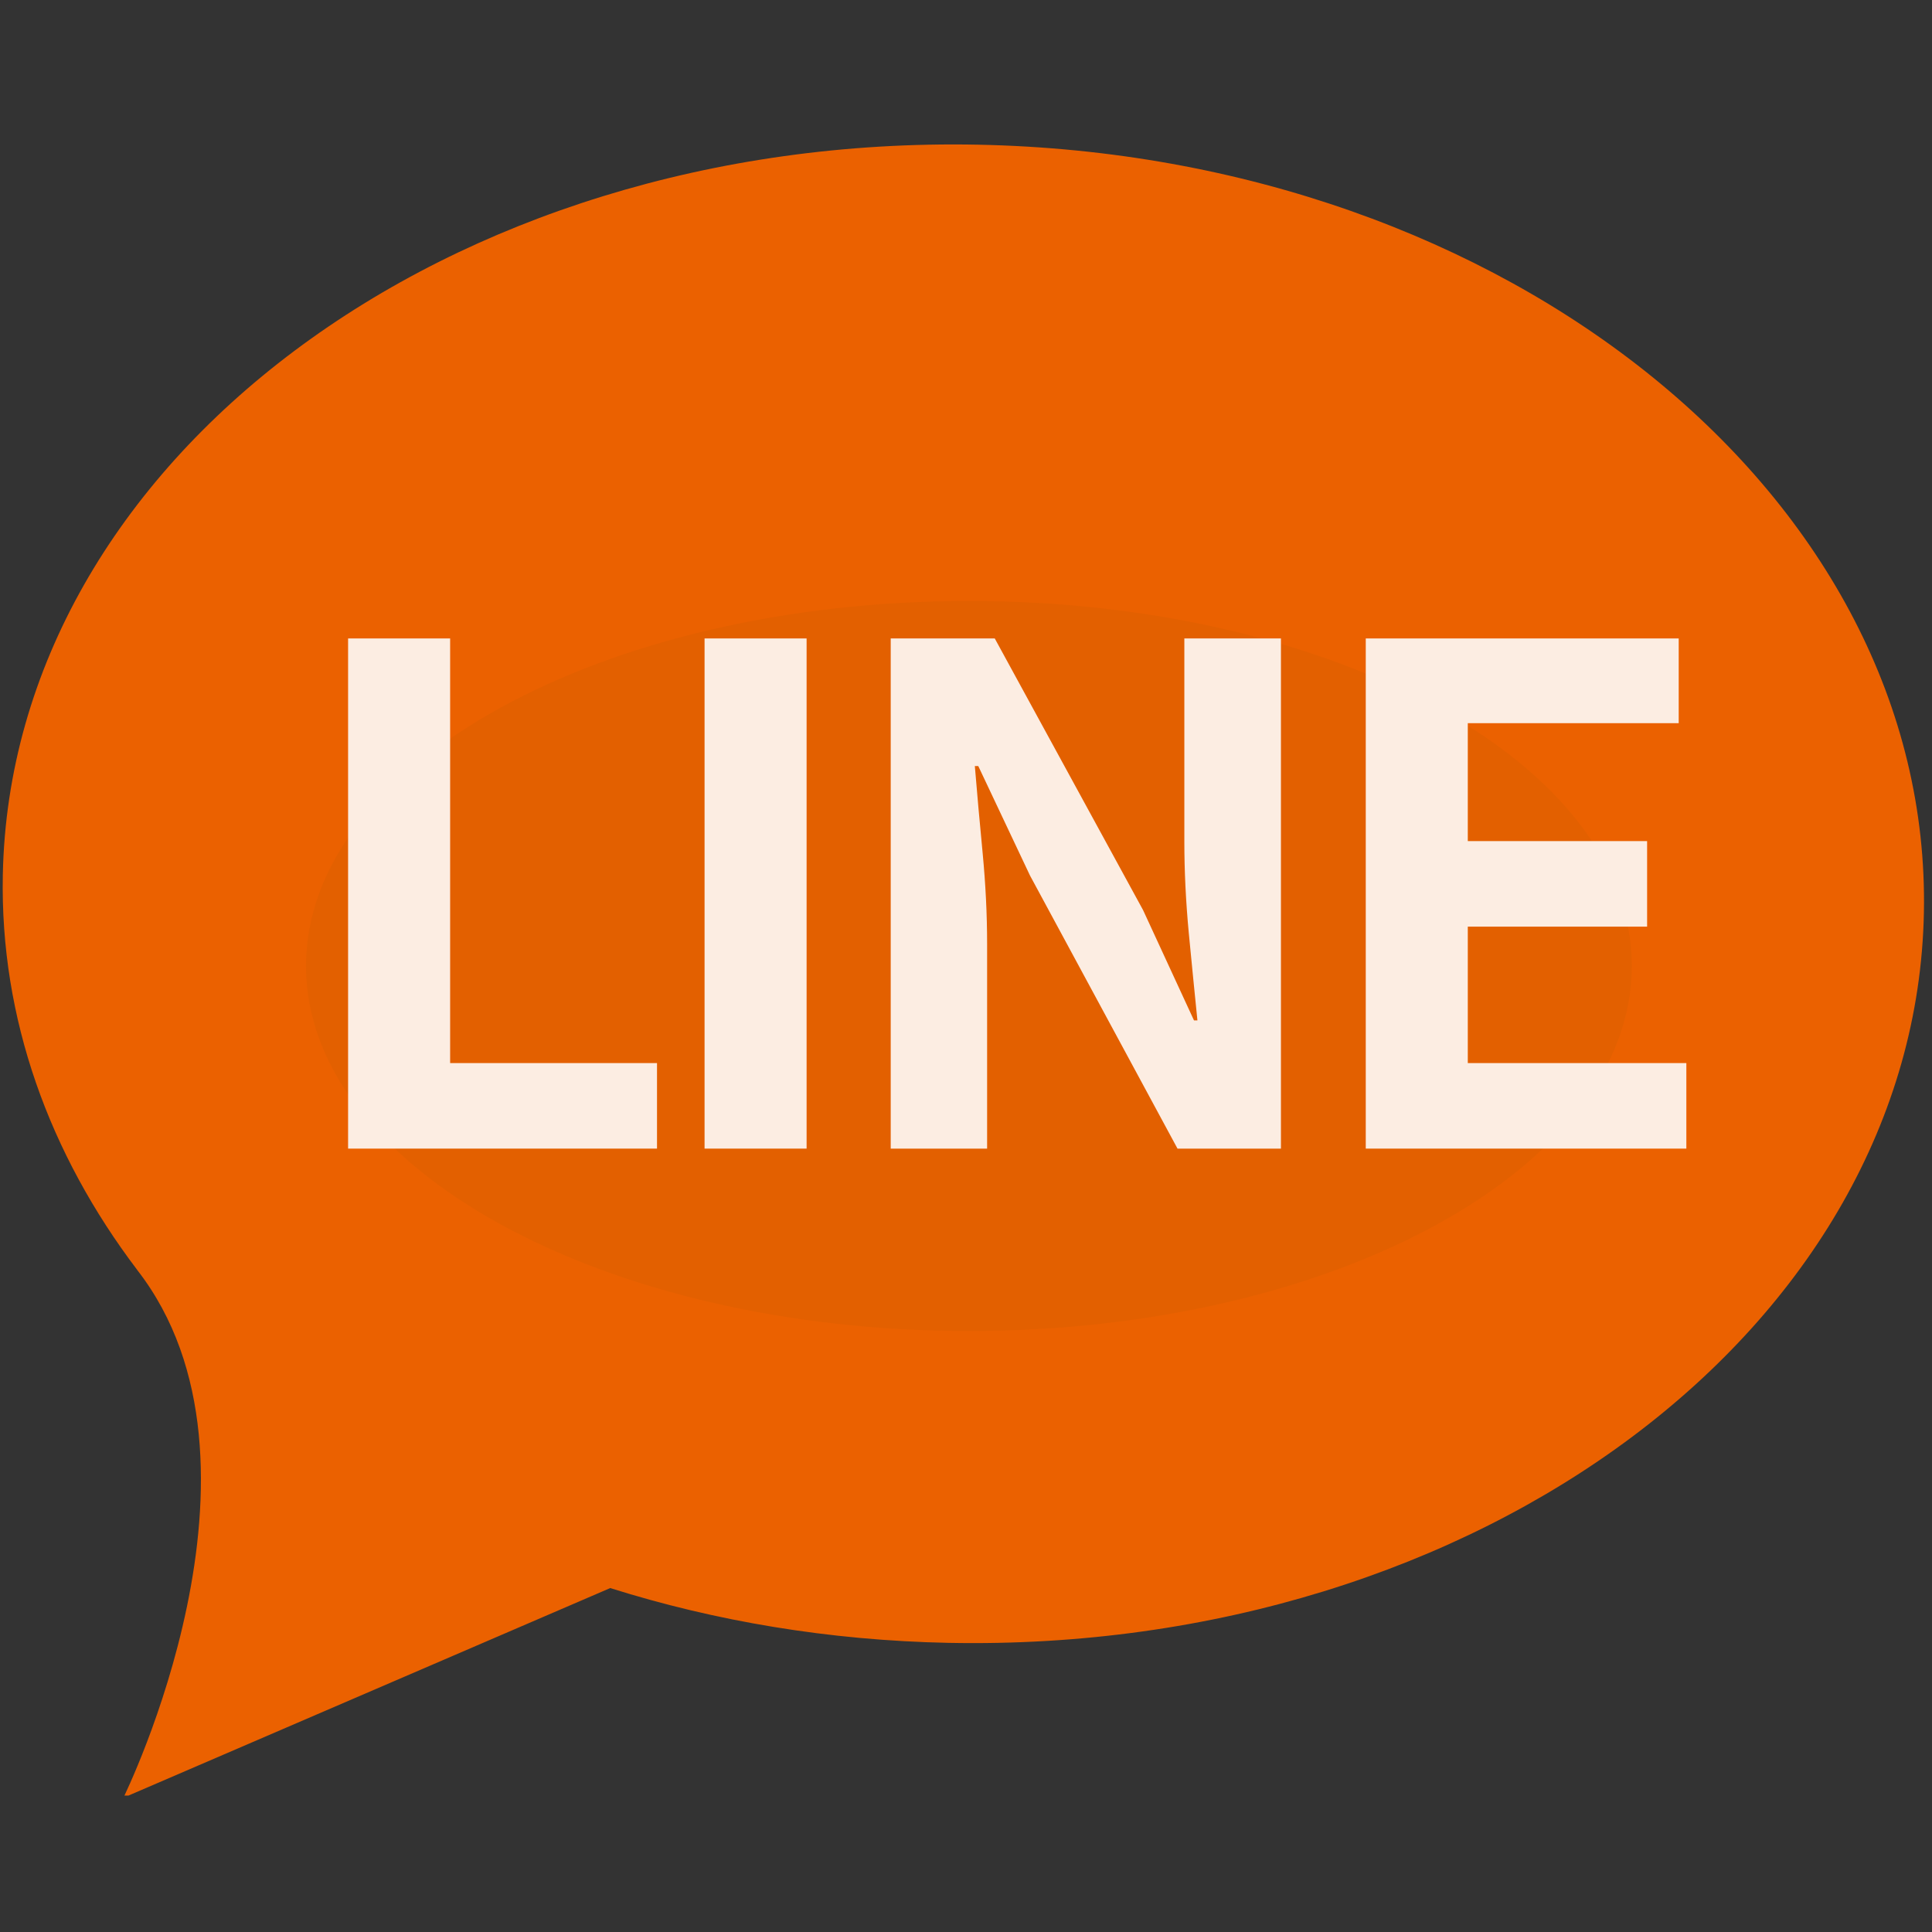
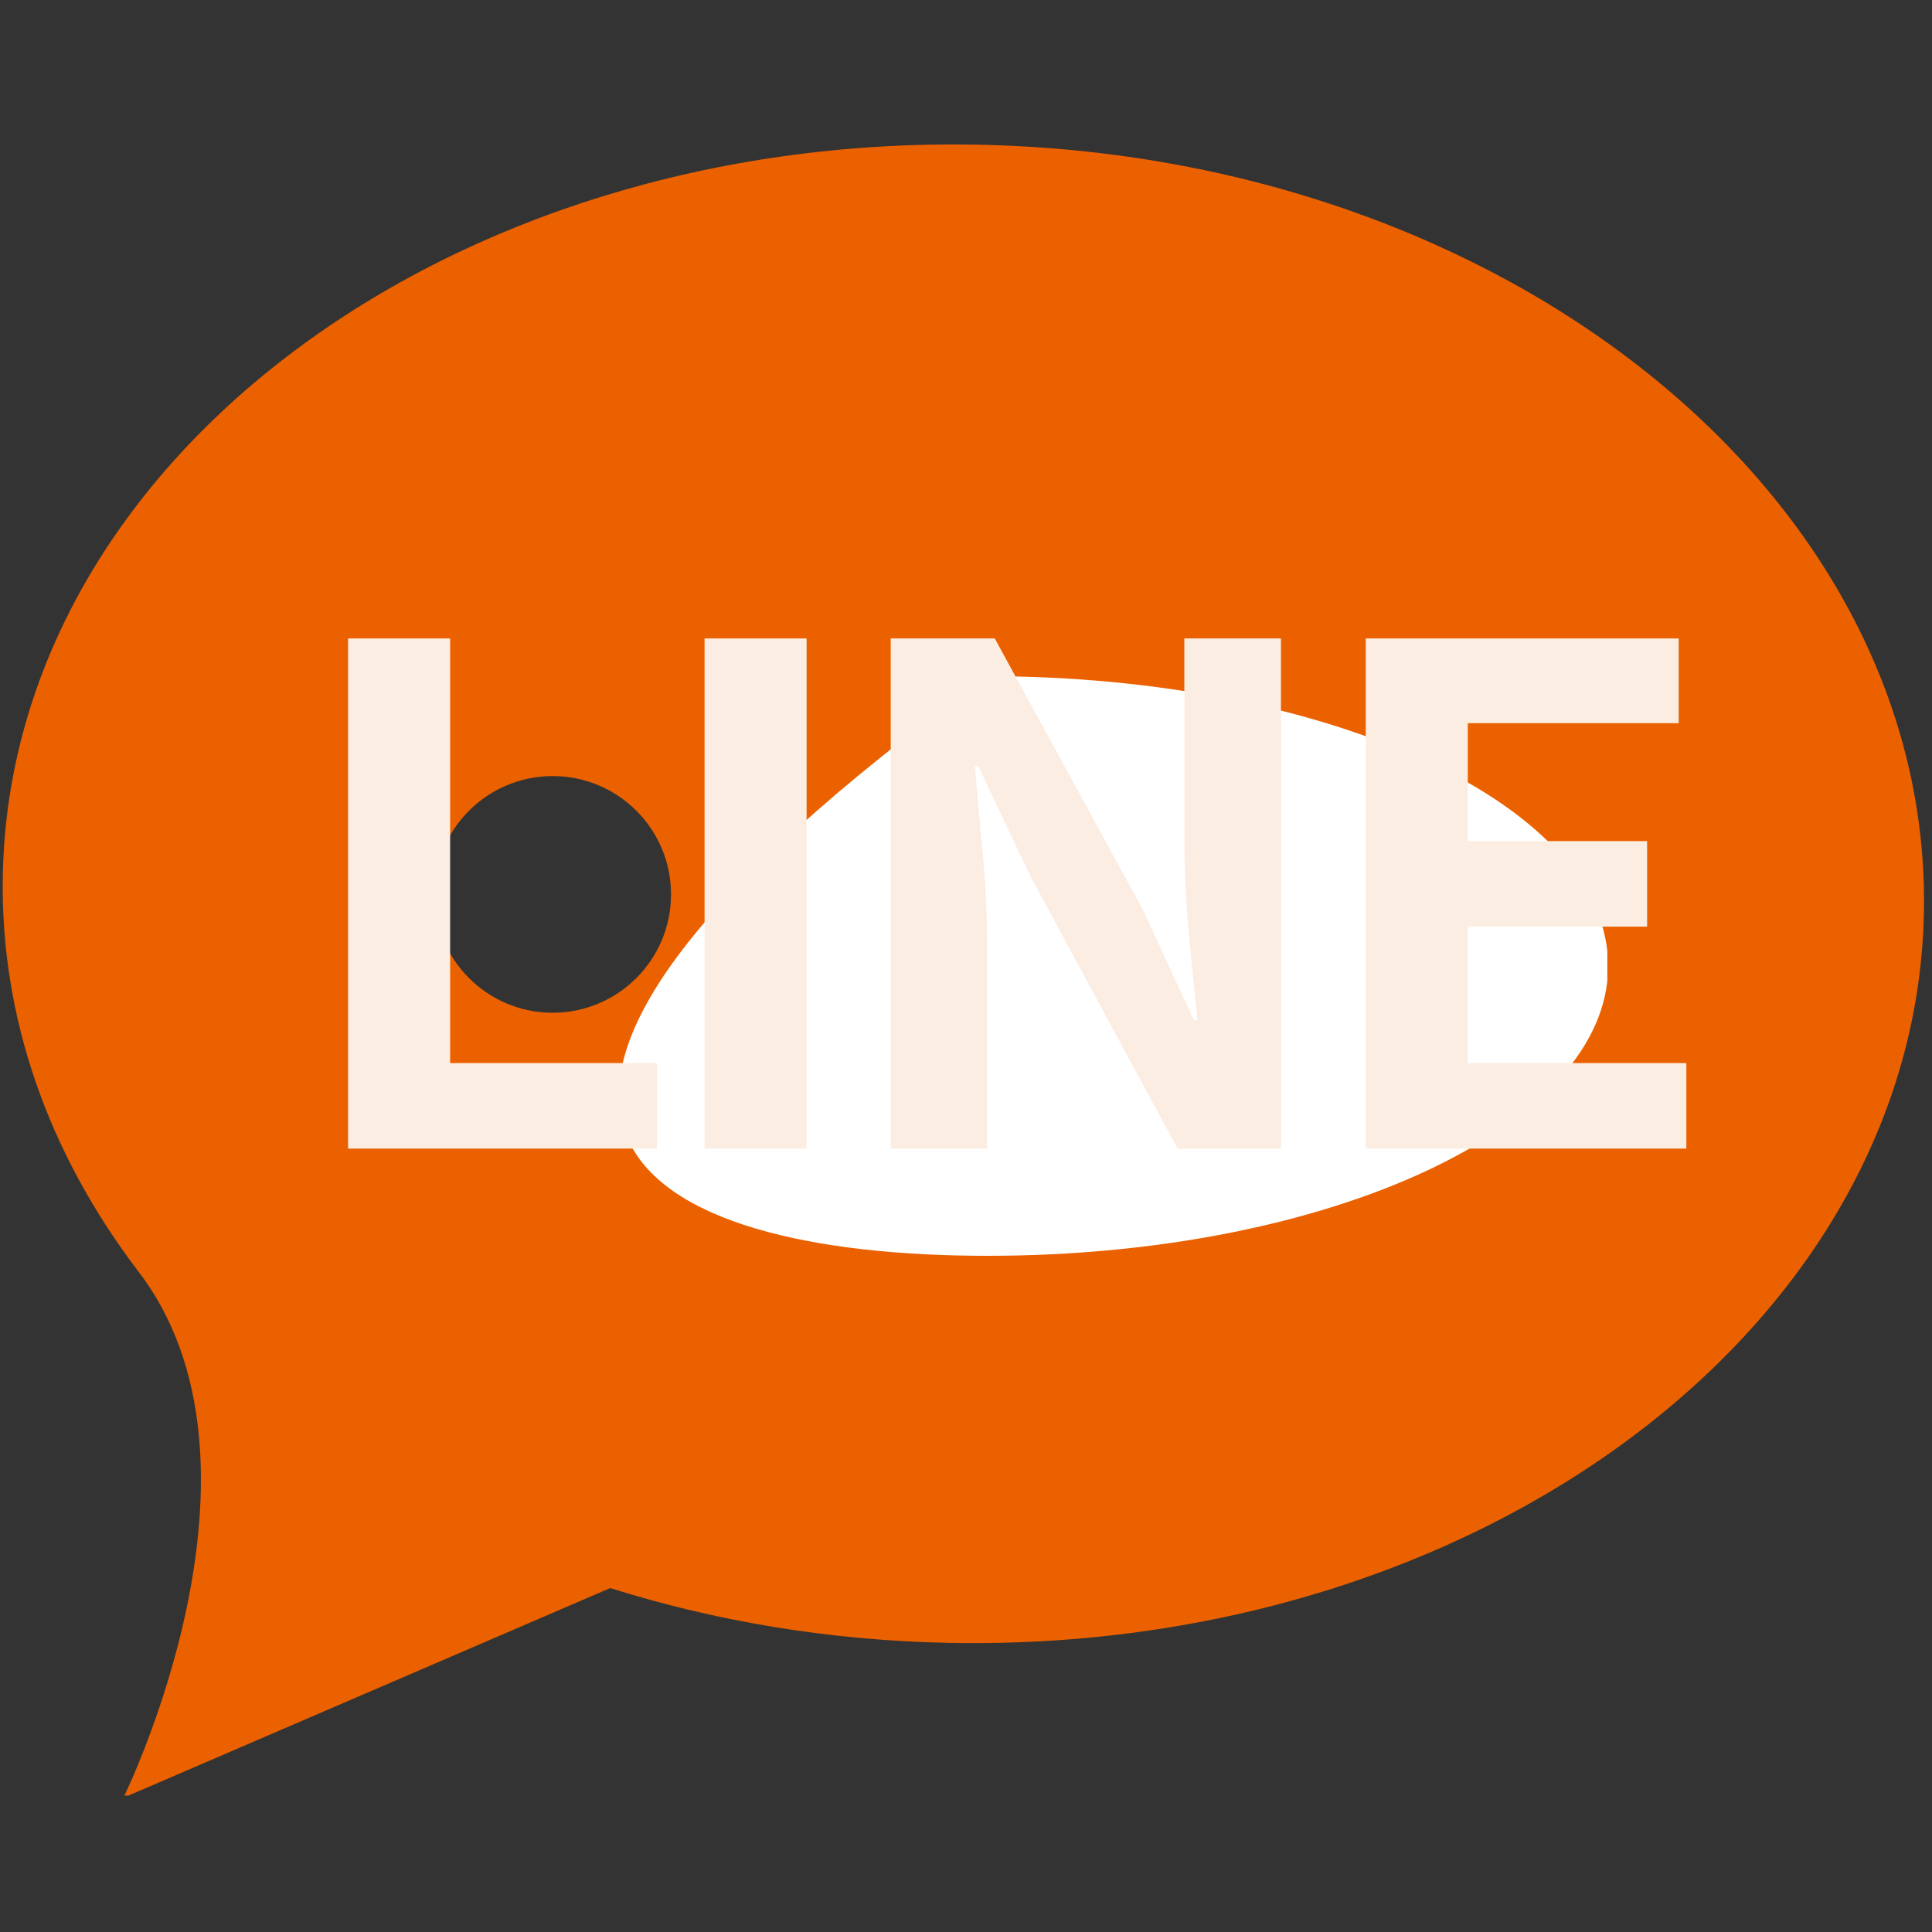
<svg xmlns="http://www.w3.org/2000/svg" width="200" zoomAndPan="magnify" viewBox="0 0 150 150" height="200" preserveAspectRatio="xMidYMid meet" version="1.0">
  <rect x="0" y="0" width="150" height="150" fill="#333333" stroke="none" />
  <defs>
    <g />
    <clipPath id="26060091ec">
      <path d="M 0 11 L 150 11 L 150 139.406 L 0 139.406 Z M 0 11 " clip-rule="nonzero" />
    </clipPath>
    <clipPath id="c9a203c65b">
      <path d="M 28.465 52.5 L 124.969 52.5 L 124.969 97.5 L 28.465 97.5 Z M 28.465 52.5 " clip-rule="nonzero" />
    </clipPath>
    <clipPath id="448d9f293d">
      <path d="M 76.66 52.5 C 50.043 52.5 28.465 62.574 28.465 75 C 28.465 87.426 50.043 97.5 76.66 97.5 C 103.277 97.5 124.855 87.426 124.855 75 C 124.855 62.574 103.277 52.5 76.66 52.5 Z M 76.66 52.5 " clip-rule="nonzero" />
    </clipPath>
    <clipPath id="571c3668e7">
      <path d="M 0.465 0.5 L 96.969 0.5 L 96.969 45.5 L 0.465 45.5 Z M 0.465 0.5 " clip-rule="nonzero" />
    </clipPath>
    <clipPath id="884b58ae1d">
-       <path d="M 48.66 0.5 C 22.043 0.5 0.465 10.574 0.465 23 C 0.465 35.426 22.043 45.5 48.66 45.5 C 75.277 45.5 96.855 35.426 96.855 23 C 96.855 10.574 75.277 0.5 48.66 0.5 Z M 48.66 0.5 " clip-rule="nonzero" />
+       <path d="M 48.66 0.5 C 0.465 35.426 22.043 45.5 48.66 45.5 C 75.277 45.5 96.855 35.426 96.855 23 C 96.855 10.574 75.277 0.5 48.66 0.5 Z M 48.66 0.5 " clip-rule="nonzero" />
    </clipPath>
    <clipPath id="3ffc625404">
      <rect x="0" width="97" y="0" height="46" />
    </clipPath>
    <clipPath id="e704ef4876">
      <path d="M 23.758 46.66 L 126.707 46.66 L 126.707 103.34 L 23.758 103.34 Z M 23.758 46.66 " clip-rule="nonzero" />
    </clipPath>
    <clipPath id="d20b73a55f">
      <path d="M 75.223 46.66 C 46.801 46.66 23.758 59.348 23.758 75 C 23.758 90.652 46.801 103.34 75.223 103.34 C 103.648 103.34 126.691 90.652 126.691 75 C 126.691 59.348 103.648 46.66 75.223 46.66 Z M 75.223 46.66 " clip-rule="nonzero" />
    </clipPath>
    <clipPath id="32569f9797">
-       <path d="M 0.758 0.66 L 103.707 0.66 L 103.707 57.34 L 0.758 57.34 Z M 0.758 0.66 " clip-rule="nonzero" />
-     </clipPath>
+       </clipPath>
    <clipPath id="92c1b02545">
      <path d="M 52.223 0.66 C 23.801 0.66 0.758 13.348 0.758 29 C 0.758 44.652 23.801 57.34 52.223 57.34 C 80.648 57.34 103.691 44.652 103.691 29 C 103.691 13.348 80.648 0.66 52.223 0.66 Z M 52.223 0.66 " clip-rule="nonzero" />
    </clipPath>
    <clipPath id="4c0793f284">
      <rect x="0" width="104" y="0" height="58" />
    </clipPath>
  </defs>
  <g clip-path="url(#26060091ec)">
    <path fill="#eb6100" d="M 104.16 78.629 C 99.082 78.629 94.973 74.516 94.973 69.441 C 94.973 64.367 99.082 60.254 104.16 60.254 C 109.23 60.254 113.344 64.367 113.344 69.441 C 113.344 74.516 109.23 78.629 104.16 78.629 Z M 73.535 78.629 C 68.461 78.629 64.348 74.516 64.348 69.441 C 64.348 64.367 68.461 60.254 73.535 60.254 C 78.609 60.254 82.723 64.367 82.723 69.441 C 82.723 74.516 78.609 78.629 73.535 78.629 Z M 42.91 78.629 C 37.836 78.629 33.723 74.516 33.723 69.441 C 33.723 64.367 37.836 60.254 42.91 60.254 C 47.984 60.254 52.098 64.367 52.098 69.441 C 52.098 74.516 47.984 78.629 42.91 78.629 Z M 75.941 11.234 C 34.754 10.422 0.852 35.805 0.219 67.922 C -0.004 79.09 3.832 89.602 10.652 98.594 L 10.648 98.594 C 22.383 113.668 9.578 139.578 9.578 139.578 L 47.379 123.297 C 55.523 125.867 64.375 127.367 73.648 127.551 C 114.836 128.363 148.738 102.984 149.371 70.863 C 150.004 38.742 117.129 12.047 75.941 11.234 " fill-opacity="1" fill-rule="evenodd" />
  </g>
  <g clip-path="url(#c9a203c65b)">
    <g clip-path="url(#448d9f293d)">
      <g transform="matrix(1, 0, 0, 1, 28, 52)">
        <g clip-path="url(#3ffc625404)">
          <g clip-path="url(#571c3668e7)">
            <g clip-path="url(#884b58ae1d)">
              <path fill="#ffffff" d="M 0.465 0.5 L 96.793 0.5 L 96.793 45.5 L 0.465 45.5 Z M 0.465 0.5 " fill-opacity="1" fill-rule="nonzero" />
            </g>
          </g>
        </g>
      </g>
    </g>
  </g>
  <g clip-path="url(#e704ef4876)">
    <g clip-path="url(#d20b73a55f)">
      <g transform="matrix(1, 0, 0, 1, 23, 46)">
        <g clip-path="url(#4c0793f284)">
          <g clip-path="url(#32569f9797)">
            <g clip-path="url(#92c1b02545)">
              <path fill="#e36000" d="M 0.758 0.66 L 103.707 0.66 L 103.707 57.34 L 0.758 57.34 Z M 0.758 0.66 " fill-opacity="1" fill-rule="nonzero" />
            </g>
          </g>
        </g>
      </g>
    </g>
  </g>
  <g fill="#fcede2" fill-opacity="1">
    <g transform="translate(22.151, 89.178)">
      <g>
        <path d="M 4.875 0 L 4.875 -39.609 L 12.797 -39.609 L 12.797 -6.641 L 28.859 -6.641 L 28.859 0 Z M 4.875 0 " />
      </g>
    </g>
  </g>
  <g fill="#fcede2" fill-opacity="1">
    <g transform="translate(49.827, 89.178)">
      <g>
        <path d="M 4.875 0 L 4.875 -39.609 L 12.797 -39.609 L 12.797 0 Z M 4.875 0 " />
      </g>
    </g>
  </g>
  <g fill="#fcede2" fill-opacity="1">
    <g transform="translate(64.28, 89.178)">
      <g>
        <path d="M 4.875 0 L 4.875 -39.609 L 12.953 -39.609 L 24.469 -18.516 L 28.422 -9.953 L 28.688 -9.953 C 28.477 -12.023 28.254 -14.289 28.016 -16.75 C 27.785 -19.219 27.672 -21.578 27.672 -23.828 L 27.672 -39.609 L 35.172 -39.609 L 35.172 0 L 27.141 0 L 15.688 -21.203 L 11.672 -29.703 L 11.406 -29.703 C 11.582 -27.566 11.785 -25.301 12.016 -22.906 C 12.242 -20.52 12.359 -18.188 12.359 -15.906 L 12.359 0 Z M 4.875 0 " />
      </g>
    </g>
  </g>
  <g fill="#fcede2" fill-opacity="1">
    <g transform="translate(101.162, 89.178)">
      <g>
        <path d="M 4.875 0 L 4.875 -39.609 L 29.172 -39.609 L 29.172 -33.031 L 12.797 -33.031 L 12.797 -23.875 L 26.719 -23.875 L 26.719 -17.234 L 12.797 -17.234 L 12.797 -6.641 L 29.766 -6.641 L 29.766 0 Z M 4.875 0 " />
      </g>
    </g>
  </g>
</svg>